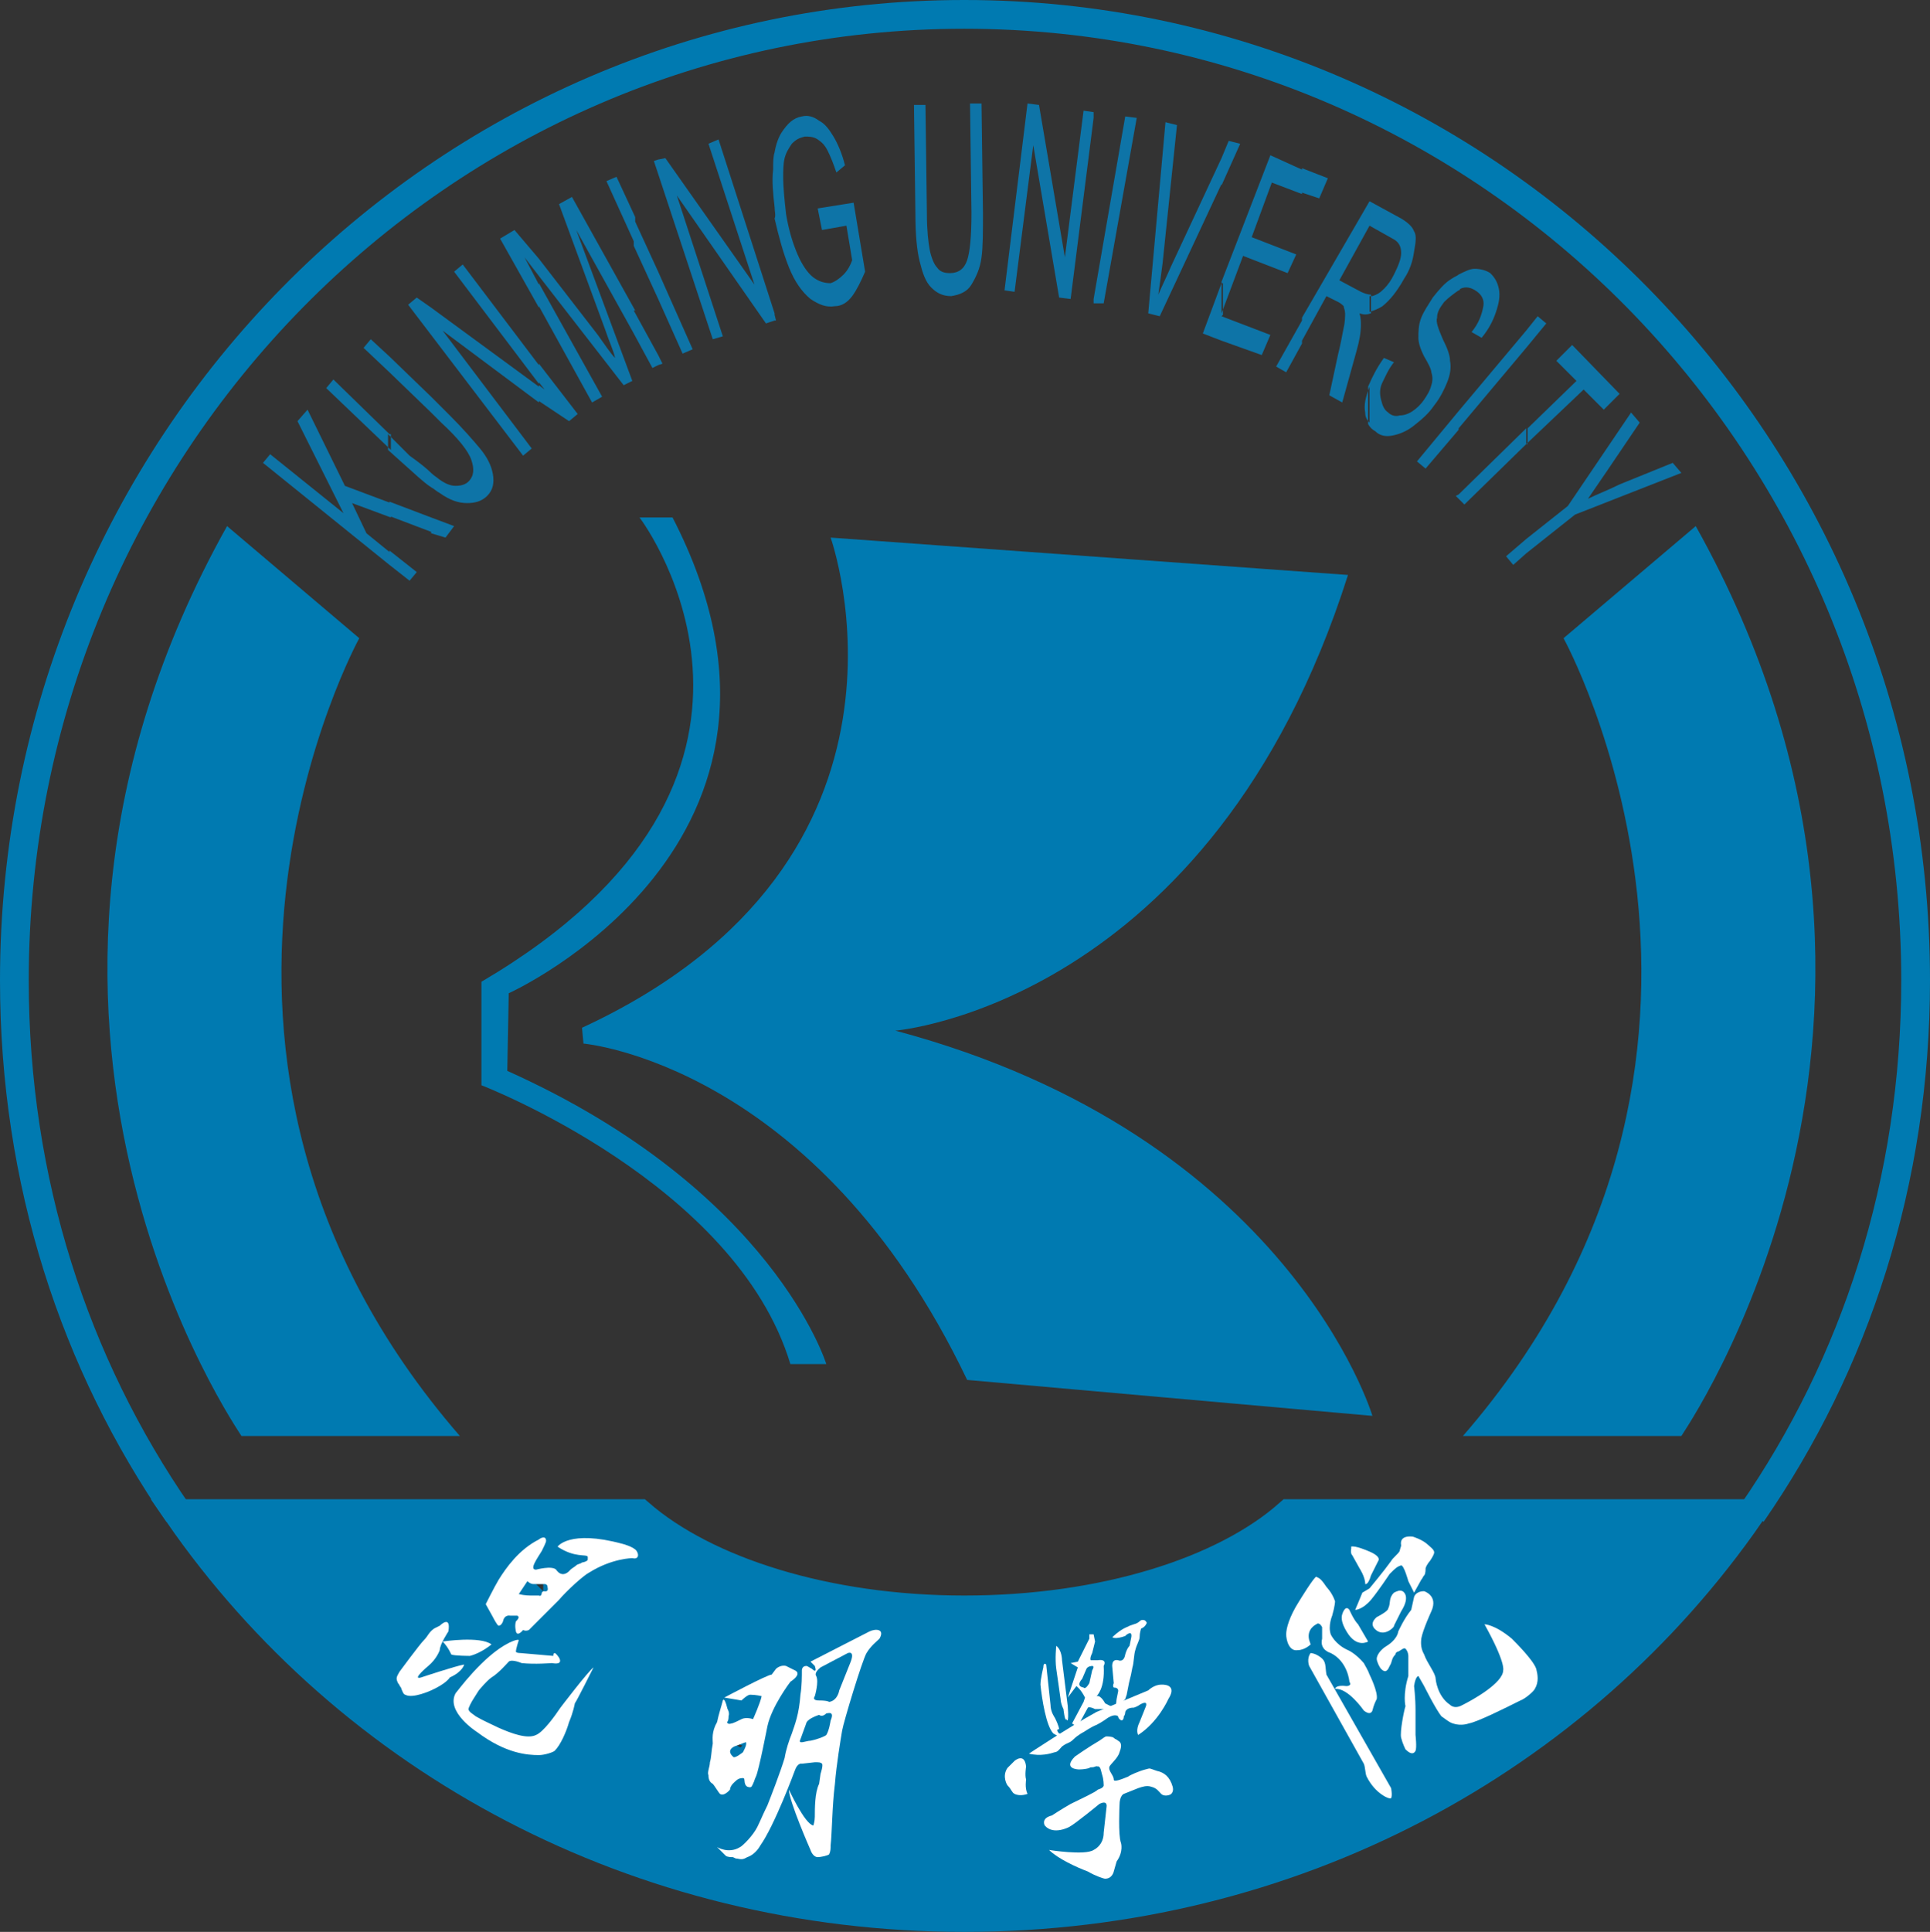
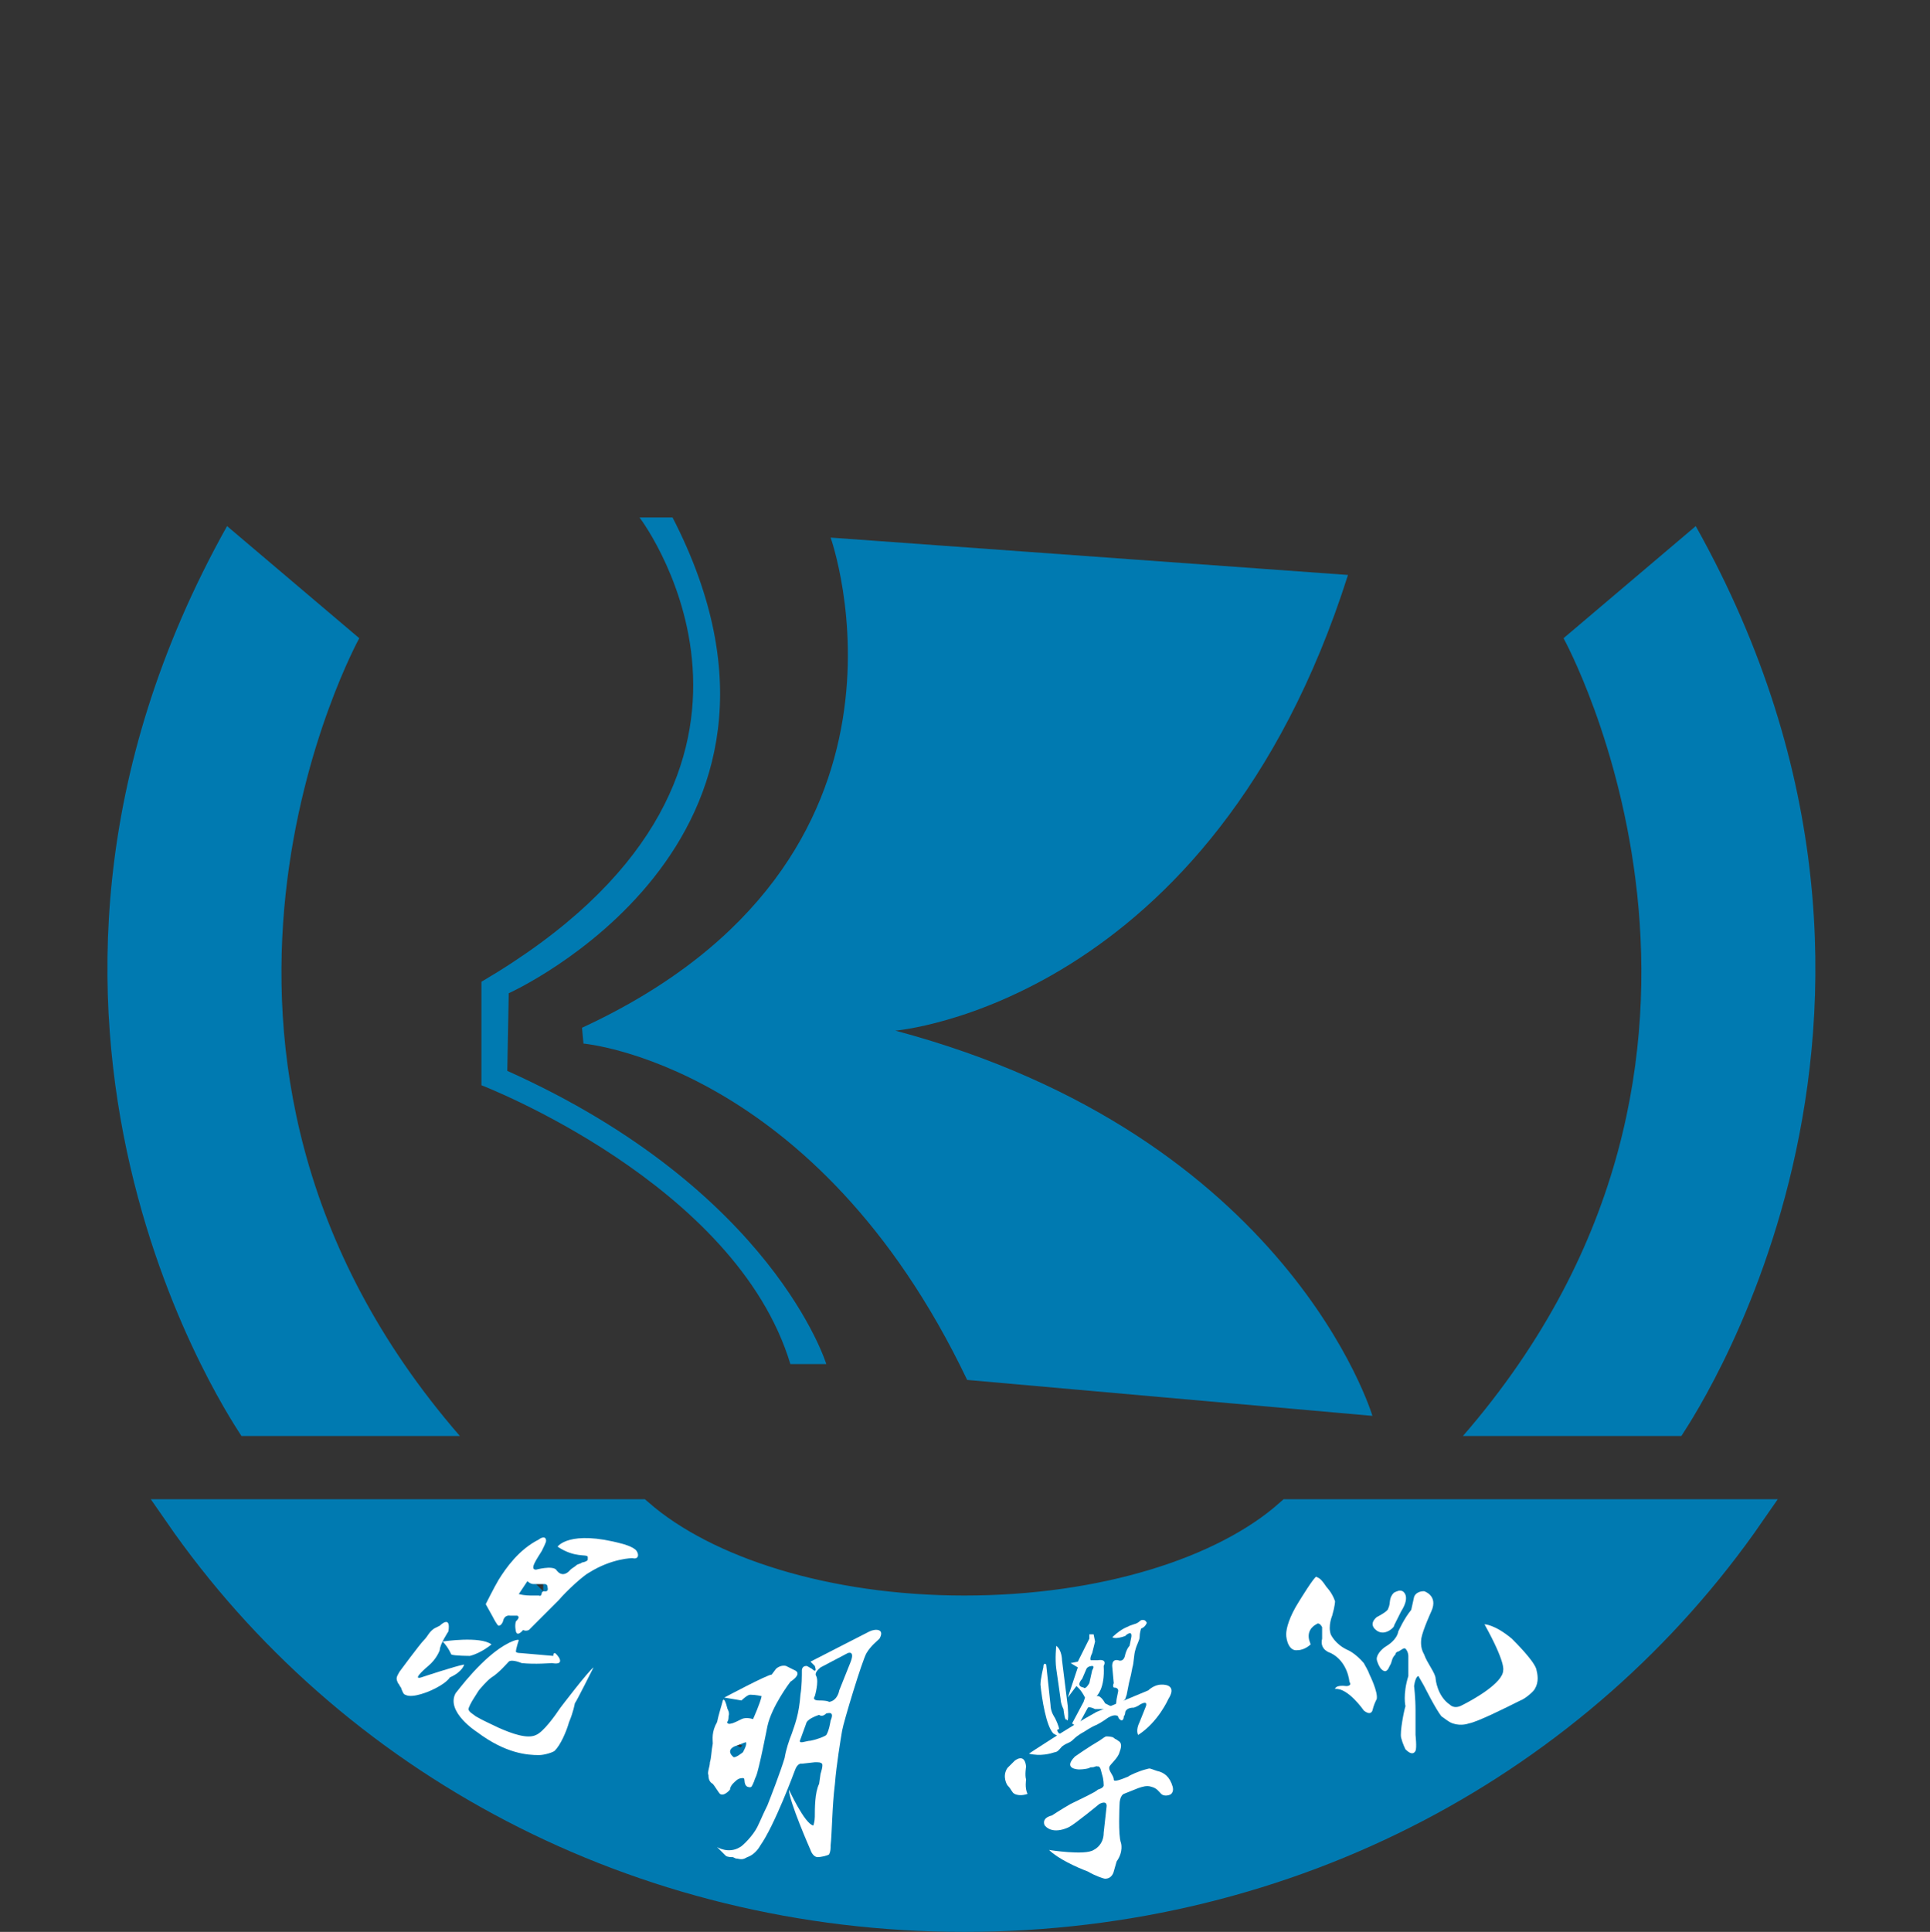
<svg xmlns="http://www.w3.org/2000/svg" width="134.3" height="134.4" fill="none">
  <rect width="100%" height="100%" fill="#333333" stroke="none" />
  <path fill="#007AB1" d="m15.8 36.6 9.2 7.8s-16 29 7 55.5H16.8c0-.1-20.3-28.8-1-63.3M118 36.6l-9.2 7.8s16 29-7 55.5H117c0-.1 20.3-28.8 1-63.3M44.5 36c.4.5 13.2 18.1-11 32.3v7.2S51.2 82.3 55 94.9h2.5s-3.7-12.1-22.2-20.4l.1-5.4S58.5 58.7 46.8 36z" />
  <path fill="#007AB1" d="M57.8 37.4s8 22.4-17.3 34.1l.1 1.1S56.8 74 67.3 96l28.2 2.5S89.7 79 62.3 71.7c0 0 22-1.8 31.5-31.7z" />
-   <path stroke="rgba(0, 122, 177, 1.00)" stroke-width="2" d="M121.9 105.3c7.2-10.4 11.4-23.1 11.4-37.1C133.3 31.1 103.7 1 67.1 1 30.6 1 1 31.1 1 68.2c0 14 4.2 26.7 11.4 37.1" />
  <path fill="#007AB1" stroke="rgba(0, 122, 177, 1.00)" stroke-width="2" d="M89.7 105.3c-4.5 4-12.9 6.7-22.6 6.7-9.6 0-18-2.7-22.6-6.7H12.4c11.9 17.2 32 28.1 54.7 28.1 22.8 0 42.8-10.9 54.7-28.1zm-51.9 5.4-.1.1s0 .3-.2.2h-.4c-.3 0-.6 0-1-.1l.6-.9s.2.2.4.2h.8s.2 0 .2.2c.1.4-.2.3-.3.3Zm14 11-.1.2s-.6.5-.7.3c0 0-.5-.4.1-.7l.8-.3s.1.1-.1.5Zm6-2s-.1.7-.3 1c-.1.1-.6.3-1.1.4-.3 0-.9.3-.7-.1l.4-1.1s0-.3.9-.6c0 0 .2.2.5-.1.1 0 .6-.2.3.5Zm1.4-4.1-.8 2s-.1.7-.7.8c0 0-.1-.1-.7-.1-.1 0-.5 0-.3-.3 0 0 .3-1 .1-1.4 0 0-.2-.2.3-.6l1.9-1s.5-.2.2.6Z" />
-   <path fill="#0E74A7" d="M53.9 22.3v-.4l.1.4zm0-7.9v-3.8c.1-.6.3-1.1.5-1.4.4-.6.8-1 1.4-1.1q.6-.15 1.2.3c.4.2.7.6 1 1.1s.6 1.2.8 2l-.6.5q-.3-.9-.6-1.5c-.2-.4-.4-.6-.7-.8s-.6-.2-.9-.2c-.4.1-.6.2-.9.5-.2.3-.4.6-.5 1s-.1.9-.1 1.3c0 .8.1 1.7.2 2.6.2 1.2.5 2.1.8 2.8s.7 1.3 1.1 1.6.8.4 1.2.4q.45-.15.9-.6c.3-.3.5-.7.6-1l-.4-2.4-1.7.3-.3-1.5 2.5-.4.8 4.8c-.3.7-.6 1.3-.9 1.7s-.7.7-1.2.7c-.6.1-1.1-.1-1.7-.5-.6-.5-1.1-1.2-1.5-2.2s-.7-2.1-1-3.4c.1-.2 0-.5 0-.8m0-3.8v3.8c-.1-.9-.2-1.8-.1-2.6 0-.5 0-.9.1-1.2m0 11.2L50 9.7l-.7.3 3.2 9.8-6.2-8.8-.5.1v1l3.8 11.5.7-.2-3.2-9.8 6.2 8.9.6-.2zm-8.1 3.6v-.7l.3.6zm0-4.6v-1.9l2.4 5.4-.7.3zm0-9.7v1l-.3-.9zm0 7.8v1.9l-1.7-3.7v-1.9zm0 5.8v.7l-.4.2-1.3-2.4v-1.6zm-1.6-9.6V17l-2-4.4.7-.3zm0 6.5-4.4-7.9-.9.5 3.2 8.7c.3.9.6 1.5.7 2-.3-.3-.7-.9-1.2-1.6L37.5 18v1.2l5.9 7.6.6-.3L40.1 16l4 7.2v-1.6zm-6.7 6.3v-1.1l.4.3-.4-.5v-1.3l2.7 3.5-.6.5zm0-6.6v-1.6l4.4 7.9-.7.4zM30 36l1.6.6-.6.8-1-.3zm7.5-18v1.2l-1-1.3 1 1.9v1.6l-2.7-4.8 1-.6zm0 7.4-5.3-7-.6.5 5.9 7.8zm0 1.5V28l-6.7-5 6.2 8.2-.6.5-6.4-8.4v-1.9zm-7.5 7c.2.1.4.3.6.4.7.5 1.3.7 1.9.7.5 0 1-.1 1.4-.5s.5-.9.4-1.5q-.15-.9-.9-1.8c-.5-.6-1.2-1.4-2.1-2.3L30 27.6v1.1l.7.7c1.2 1.1 1.9 2 2.1 2.6s.2 1.1-.2 1.5q-.3.3-.9.3c-.4 0-.8-.2-1.2-.5-.1-.1-.3-.2-.5-.4zm-1.5 6.5-1.4-1.1v-1l1.9 1.5zm-1.4-5.5L30 36v1l-2.9-1.1zM30 21.4v1.9l-1.6-2.1.6-.5zm0 6.2v1.1l-2.9-2.8v-1.1zm0 5.3v1c-.6-.4-1.2-1-2-1.7l-1-.9v-1.1l1.5 1.5q1.05.75 1.5 1.2m-2.9 6.4-8.8-7.1.5-.6 5.1 4.1-3.2-6.4.7-.8 2.6 5.3 3.2 1.2v1l-2.7-1 1 2.1 1.6 1.3zm0-14.5v1.1l-1.8-1.7.5-.6zm0 5.4-3.9-3.8-.5.6 4.5 4.3v-1.1zM106.2 38.5v-1l2.9-2.3 4.4-6.5.6.7-2.3 3.4c-.4.6-.9 1.3-1.3 1.9.6-.3 1.4-.6 2.2-1l3.7-1.5.6.7-7.4 2.9zm0-7.6 4-3.8 1.4 1.4 1.1-1.1-3.3-3.4-1.1 1.1 1.4 1.4-3.4 3.3v1.1zm0-6.7V23l.8-1 .6.5zm0-1.2v1.2l-4.7 5.6v-1.2zm0 6.8v1.1l-4.3 4.2-.4-.4v-.3zm0 7.7v1l-.9.8-.5-.6zm-4.7-17.3s.1 0 .1-.1c.4-.2.8-.1 1.2.2s.5.7.4 1.1c-.1.5-.3 1.1-.8 1.7l.7.4c.5-.6.8-1.2 1-1.8s.3-1.1.2-1.6-.3-.8-.6-1.1c-.3-.2-.7-.3-1.1-.3-.3 0-.7.2-1.1.4zm0-1.1v1.1c-.3.2-.7.5-1 .8-.3.4-.5.7-.5 1.1-.1.3.1.8.4 1.5.3.6.5 1.1.5 1.5.1.5 0 1-.2 1.5s-.5 1.1-.9 1.6c-.4.6-.9 1-1.4 1.4s-1 .6-1.5.7q-.75.15-1.2-.3c-.2-.1-.4-.3-.5-.5v-2.6c.3-.7.6-1.3 1.1-2l.7.3c-.4.5-.6 1-.8 1.4s-.2.8-.1 1.2.2.7.5.9c.2.2.5.3.8.2q.45 0 .9-.3c.3-.2.6-.5.8-.8s.4-.6.5-1q.15-.45 0-.9c0-.2-.2-.6-.5-1.1-.3-.6-.4-1-.4-1.3 0-.4 0-.9.2-1.4s.5-.9.8-1.4c.4-.5.8-1 1.3-1.3.3-.2.4-.2.5-.3m0 9.5-2.9 3.5.6.5 2.3-2.7zm0 5.8v.3l-.2-.2zm-6.2-12.7c.3-.1.6-.2.9-.4.5-.4 1-1 1.5-1.9.4-.6.6-1.2.7-1.9.1-.6.2-1.1 0-1.4q-.15-.45-.9-.9L95.3 14v1.7l1.6.9c.4.2.6.5.6 1 0 .4-.2.9-.5 1.5-.2.4-.4.7-.7 1s-.5.4-.8.5h-.2zm0-7.7v1.7l-2.1 3.8 1.5.8c.2.1.5.2.7.2v1.3c-.3.1-.5.1-.8 0 .1.3.1.6.1.8q0 .75-.3 1.8l-1 3.6-.9-.5.6-2.8c.2-.8.3-1.4.4-1.9.1-.4.1-.8.1-1s-.1-.4-.1-.5c-.1-.1-.2-.2-.4-.3l-.8-.4-1.7 3.1v-1.6zm0 12.9c-.3.8-.4 1.3-.3 1.8 0 .3.1.5.3.7zm-4.7-13.5v-1.7l1.8.7-.6 1.4zm0-1.6v1.7l-2.1-.8-1.4 3.8 3.1 1.2-.6 1.3-3.1-1.2-1.5 4v-2.2l3.4-8.8zm0 10.5v1.6l-1.1 2-.7-.4zM85 23.7V22l3.4 1.3-.6 1.4zm0-10.8 1.3-2.9-.8-.2L85 11zm0-1.9v1.8L80.7 22l-.8-.2 1.2-13.3.8.2-1 9.6c-.1.8-.2 1.5-.3 2.2.3-.7.6-1.3.9-2zm0 8.7-1.3 3.5 1.3.5V22l.1-.1v-2.2zm-8.9 1.4v-.3l2.2-12.7.8.1-2.3 12.9zm0-12.9v-.4zm-8.6-1h.8l.1 7.6c0 1.3 0 2.4-.1 3.1-.1.8-.4 1.4-.7 1.9s-.8.7-1.4.8c-.6 0-1-.2-1.4-.6s-.6-1-.8-1.8q-.3-1.2-.3-3.3l-.1-7.6h.8l.1 7.6c0 1.1.1 2 .2 2.5s.3 1 .5 1.2c.2.3.5.4.9.4q.9 0 1.2-.9t.3-3.3zm8.6.6v.4l-1.6 12.6-.8-.1-1.8-10.6-1.3 10.2-.7-.1 1.6-13 .8.1 1.8 10.6 1.3-10.2zm0 13v.3z" />
  <path fill="#FFF" d="M44.3 107.9c-.2-.3-1-.5-1-.5-3.7-1-4.5.2-4.5.2 1.2.8 2 .5 2.1.7v.2c0 .1-.3.2-.4.2-.1.1-.3.1-.4.2s-.3.2-.4.3c-.6.7-1 0-1 0-.3-.3-1.4 0-1.4 0-.5 0 .1-.8.4-1.3.1-.2.3-.6.3-.7 0-.4-.4-.2-.5-.1-1.4.7-2.3 2-2.8 2.8-.3.5-.9 1.7-.9 1.7l.5.9s.3.6.4.6c.2 0 .3-.3.3-.3.1-.5.5-.4.5-.4h.5c.2.1 0 .3-.1.4-.1.3 0 .7 0 .7.1.4.5-.1.5-.1.2.1.4 0 .4 0l2.1-2.1c.5-.6 1.7-1.7 2.1-1.9 1.6-1 3-1 3-1 .4.1.5-.2.3-.5m-6.5 2.8-.1.1s0 .3-.2.2h-.4c-.3 0-.6 0-1-.1l.6-.9s.2.2.4.2h.8s.2 0 .2.2c.1.4-.2.3-.3.3M30.6 113.1s.8-.8.6.4c0 0-.6.9-.6 1.3 0 0-.2.6-.8 1.1 0 0-1.2 1-.5.8 0 0 2.4-.8 3-.9 0 0-.1.5-1 .9 0 0-.2.4-1.3.9 0 0-1.3.6-1.8.3-.1 0-.2-.2-.3-.5-.1-.1-.1-.2-.2-.3 0 0-.1-.2-.1-.3 0-.2.1-.3.2-.5 0 0 1.4-1.9 1.7-2.2s.3-.5.7-.8z" />
  <path fill="#FFF" d="M30.8 114.2s2.6-.4 3.4.2c0 0-.7.6-1.5.8 0 0-1.1 0-1.3-.1 0 0-.2-.5-.6-.9M35.4 114.3s.6-.3.7-.2c0 0-.2.6-.2.8 0 .1.3.1.3.1l2.3.2s0-.2.1-.2.9.9-.2.7c0 0-1.2.1-2.1 0-.5-.2-.8-.2-.9-.1s-.7.8-1.2 1.1c-.4.3-.7.7-.8.8s-.2.3-.4.6-.4.7-.4.8c0 .2.4.4.5.5.5.3 1.2.6 1.6.8.9.4 2 .8 2.6.5.5-.2 1.3-1.3 1.7-1.9 0 0 1.9-2.5 2.3-2.8 0 0-1.2 2.4-1.3 2.5 0 0-.1.6-.4 1.3-.2.7-.6 1.6-1 2-.1.1-.7.3-1.1.3-.8 0-2.3-.1-4.3-1.6 0 0-2.2-1.4-1.5-2.7.1-.1 1.9-2.6 3.7-3.5M55.3 116.2l-.6-.3c-.4-.1-.7.2-.7.2l-.3.4c-.3 0-3.3 1.6-3.3 1.6l1.2.2s.4-.4.6-.4c.4 0 .8.1.8.1-.1.5-.6 1.6-.6 1.6-.3-.1-.6-.1-.8 0s-.6.3-.7.3c-.3.1-.3-.1-.3-.1.1-.1.1-.3.1-.4.1-.3-.1-.5-.1-.6-.2-.8-.3-.5-.3-.5-.1.4-.3 1-.4 1.5-.4.7-.3 1.2-.3 1.5-.1.5-.1 1-.2 1.3 0 .3-.2.7-.1.9q0 .45.3.6c.1.1.4.6.5.7.3.2.7-.3.7-.3 0-.3.4-.6.4-.6.2-.2.4-.2.5-.2.2 0 0 .4.3.6.3.1.3 0 .4-.2s.1-.3.2-.5c.2-.4.8-3.5.8-3.5.3-1.4 1.6-3.1 1.6-3.1.9-.6.3-.8.3-.8m-3.5 5.5-.1.2s-.6.5-.7.3c0 0-.5-.4.1-.7l.8-.3s.1.1-.1.5" />
  <path fill="#FFF" d="M60.5 113.5c-.4.2-4.1 2.1-4.1 2.1l.3.3c.2.6-.2.2-.2.2-.2-.1-.3-.2-.4-.2-.3 0-.3.3-.3.3 0 .4 0 1.1-.1 1.7-.1 1.4-.4 2.1-.6 2.7-.2.5-.4 1.1-.5 1.7-.3 1-1 2.8-1.2 3.3-.3.6-.5 1.1-.7 1.5-.3.6-1 1.3-1.2 1.4-.8.5-1.6 0-1.6 0l.6.6c.1.1.4.1.5.1.2.1.2.1.3.1.4.1.5 0 .7-.1.6-.2.9-.8.9-.8 1-1.4 2.4-5.2 2.4-5.2.2-.6.5-.5.5-.5l.9-.1c.3 0 .4 0 .5.1s-.1.7-.1.7l-.1.7c-.3.6-.3 1.7-.3 2.3 0 .3-.1.6-.1.6-.6-.1-1.7-2.5-1.7-2.5 0 .8 1.5 4.2 1.5 4.2.1.3.3.5.5.5s.7-.1.8-.2c.1-.2.1-.4.1-.6.1-.9.1-2.7.3-4.3.1-1.3.4-3.1.5-3.7s1.4-4.9 1.7-5.4.7-.8.9-1c.4-.7-.3-.7-.7-.5m-2.7 6.2s-.1.7-.3 1c-.1.1-.6.3-1.1.4-.3 0-.9.3-.7-.1l.4-1.1s0-.3.9-.6c0 0 .2.2.5-.1.1 0 .6-.2.3.5m1.4-4.1-.8 2s-.1.7-.7.8c0 0-.1-.1-.7-.1-.1 0-.5 0-.3-.3 0 0 .3-1 .1-1.4 0 0-.2-.2.3-.6l1.9-1s.5-.2.2.6M91.2 114.4s-.4.4-.9.4c-.6.1-.8-.7-.8-1.1s.2-1.2.9-2.3c0 0 1.1-1.8 1.2-1.7.2.1.3.1.7.7 0 0 .4.4.6 1 0 0 0 .3-.2 1 0 0-.3.7-.1 1.3 0 0 .3.7 1.2 1.1 0 0 .5.2 1.1.9.1.2.3.5.4.8 0 0 .6 1.2.5 1.7-.1.2-.2.4-.3.8 0 0-.1.4-.6 0 0 0-1.1-1.6-2-1.5 0 0 0-.3.8-.2 0 0 .4 0 .2-.3 0 0-.1-1.4-1.3-2 0 0-.8-.2-.6-1v-.8s-.2-.4-.4-.2c0 0-.7.3-.5 1.1z" />
-   <path fill="#FFF" d="M91.1 115.9s-.2-.5.1-.9c0 0 .3 0 .7.3s.3.6.4 1.2l4.5 7.9s.1.5 0 .7c-.1.1-1.1-.3-1.7-1.5-.1-.2-.1-.7-.2-.9zM94.1 108.2l.5.9s.4.6.4 1.1c0 0 .2.1.4-.6l.5-1s.3-.3-.7-.7c0 0-.9-.4-1.2-.3.1 0-.1.4.1.6M93.4 112.3s.2-.7.5-.3c0 0 .3.7.6 1l.7 1.2s-.8.5-1.5-.7q-.45-.75-.3-1.2M94.3 112s.3-.7.5-1.2l.5-.3s1-1.2 1.5-1.9c.1-.2.5-.5.6-.7 0-.1.1-.3.1-.4 0 0-.2-.7.8-.6 0 0 .7.2 1.1.6.1.1.4.3.4.5q0 .15-.3.6s-.2.2-.3.5c0 .1 0 .4-.1.5s-.1.2-.2.3l-.5.9-.4-.8s-.3-1.1-.5-1.1c-.3.1-.4.2-.8.6 0 0-.8 1.2-1.3 1.8-.6.7-1.1.7-1.1.7" />
  <path fill="#FFF" d="M95.9 113.5s-.8-.4-.1-1c0 0 .8-.4.8-.6.2-.4 0-.7.4-1.1.2-.1.4-.2.6-.1 0 0 .6.3-.1 1.4l-.5 1c.1 0-.5.7-1.1.4M97.3 114.9c-.1 0-.2.1-.2.2-.3.3-.2.5-.4.8-.2.5-.4.4-.6.2-.1-.1-.3-.5-.3-.7s.2-.6.7-.9c0 0 .7-.4.8-1 0 0 .4-.9.9-1.5l.2-.9s.1-.4.7-.4c0 0 1 .3.5 1.4 0 0-.6 1.3-.7 1.9 0 .1-.1.6.2 1.1.2.6.8 1.3.8 1.7 0 0 .1 1.2 1 1.8.1.1.4.3.9 0 .6-.3 2.8-1.5 2.8-2.4 0 0 .2-.5-1.3-3.2 0 0 .7 0 1.9 1 .3.3 1.5 1.5 1.7 2.1.1.4.2.9-.1 1.4-.1.2-.7.7-1 .8-1 .5-3 1.5-3.6 1.6 0 0-.5.2-1.1 0-.3-.1-.5-.3-.8-.5-.4-.5-1.2-2.1-1.2-2.1l-.4-.7s-.2 0-.3.7c0 0 .1.8.1 1.7v1.7s.1.9 0 1.1-.3.3-.7-.1c0 0-.2-.4-.3-.8s.2-1.9.3-2.2c0 0-.2-.8.2-2.1v-1.4s0-.3-.2-.5c-.1-.1-.3.1-.5.2M76.2 122.9c-.2.1-.3 0-.4.1-.3.1-.7.1-.7.1s-1.2 0-.3-.9c0 0 1-.7 1.7-1.1.3-.2.4-.3.5-.3 0 0 .4 0 .5.1s.2.1.3.2c.2.1.3.3.1.8-.1.4-.6.8-.7 1-.1.3.3.6.3.9 0 .2.5 0 1-.2.1-.1.8-.4 1.2-.5s.2-.1.8.1c.5.1.9.4 1.1 1.1 0 0 .1.3-.1.5-.1.1-.5.2-.7 0s-.3-.4-.7-.5c-.3-.1-.6 0-.9.1l-1 .4s-.3.1-.3.8c0 0-.1 2.1.1 2.6 0 0 .2.6-.3 1.3l-.2.7s-.1.5-.6.5c-.1 0-.7-.2-1.2-.5-.8-.3-2.1-.9-2.7-1.5 0 0 2.5.4 3.1 0 0 0 .7-.3.7-1.2l.2-1.8s.1-.5-.5-.2c0 0-1.7 1.4-2.1 1.6 0 0-1.1.6-1.7-.1 0 0-.3-.5.5-.7 0 0 .6-.4 1.3-.8.8-.4 1.7-.8 1.9-1 0 0 .4-.1.4-.3 0 0 0-.4-.1-.7s-.1-.7-.4-.6c.1-.1 0 0-.1 0M70.6 122.5s.7-.6.8.4c0 0-.1.6 0 .9 0 0-.1.6.1 1 0 0-.5.2-.9 0-.2-.1-.2-.3-.5-.6 0 0-.4-.6 0-1.2z" />
  <path fill="#FFF" d="M73.4 121.9c-.3.1-1 .3-1.8.1 0 0 2.7-1.8 4.7-2.9l3.6-1.5s.4-.4.9-.4c0 0 1.2-.1.5 1 0 0-.7 1.6-2.1 2.5 0 0-.2-.3.1-.9l.4-1s.3-.6-.4-.2c0 0-.1.1-.4.2-.1 0-.5 0-.6.3 0 0 0 .2-.1.3 0 .2-.1.4-.3.2 0 0-.1-.1-.1-.2 0 0-.2-.2-.7.1 0 0-.4.3-.8.5-.3.1-.9.5-.9.5s-.4.2-.7.5-.4.2-.8.5c-.1.1-.3.4-.5.4" />
  <path fill="#FFF" d="M77.4 113.9s.5-.5 1-.7c.2-.1.2-.1.5-.2.4-.1.4-.3.6-.3.1 0 .2 0 .3.2 0 0-.1.3-.4.4 0 0-.1.3-.1.6 0 .2-.2.5-.3.9-.1.3-.1.9-.2 1.2-.2 1.1-.1.3-.4 1.9l-.1.3-.7.8.1-.8.1-.5s.1-.3-.3-.3c0 0-.1-.1 0-.3l-.1-1.1s-.1-.6.4-.5c0 0 .4.2.5-.4 0 0 .1-.4.3-.6l.1-.5s.2-.7-.4-.2c.3-.1-.6.3-.9.1M75.8 117.1c-.3.5-.4.3-.4.3-.6-.1-.1-.6-.1-.6l.3-.7c.1-.2.4-.2.4-.2.2 0 0 .3 0 .3zm1.1 1.4s-.3-.6-.6-.5c0 0 .6-.5.5-2.1 0 0 .3-.5-.4-.4h-.5s-.1-.1.1-.5l.2-.8-.1-.5h-.3v.3l-.8 1.6-.5.1.5.3-.7 2.1.6-.8s.3.2.6.8l-.1.3-.8 1.5s.5.4.7.1l-.2-.1.6-1.1s.1-.1.5.1h.8l.5-.1zM73.5 114.5s-.1.9 0 1.6l.1.7.2 1.4s0 .3.2.7c0 0 .1.9.2.7 0 0 .2.5.1-.9l-.4-3.2s0-.7-.4-1M72.8 115.8s-.2-.2-.2.2c0 0-.2.8-.2 1.2.1 1 .4 2.9.9 3.4l.7.4.2-.4h-.5s-.3-.3 0-.3c0 0 0-.2-.3-.8 0 0-.3-.4-.3-.9z" />
</svg>